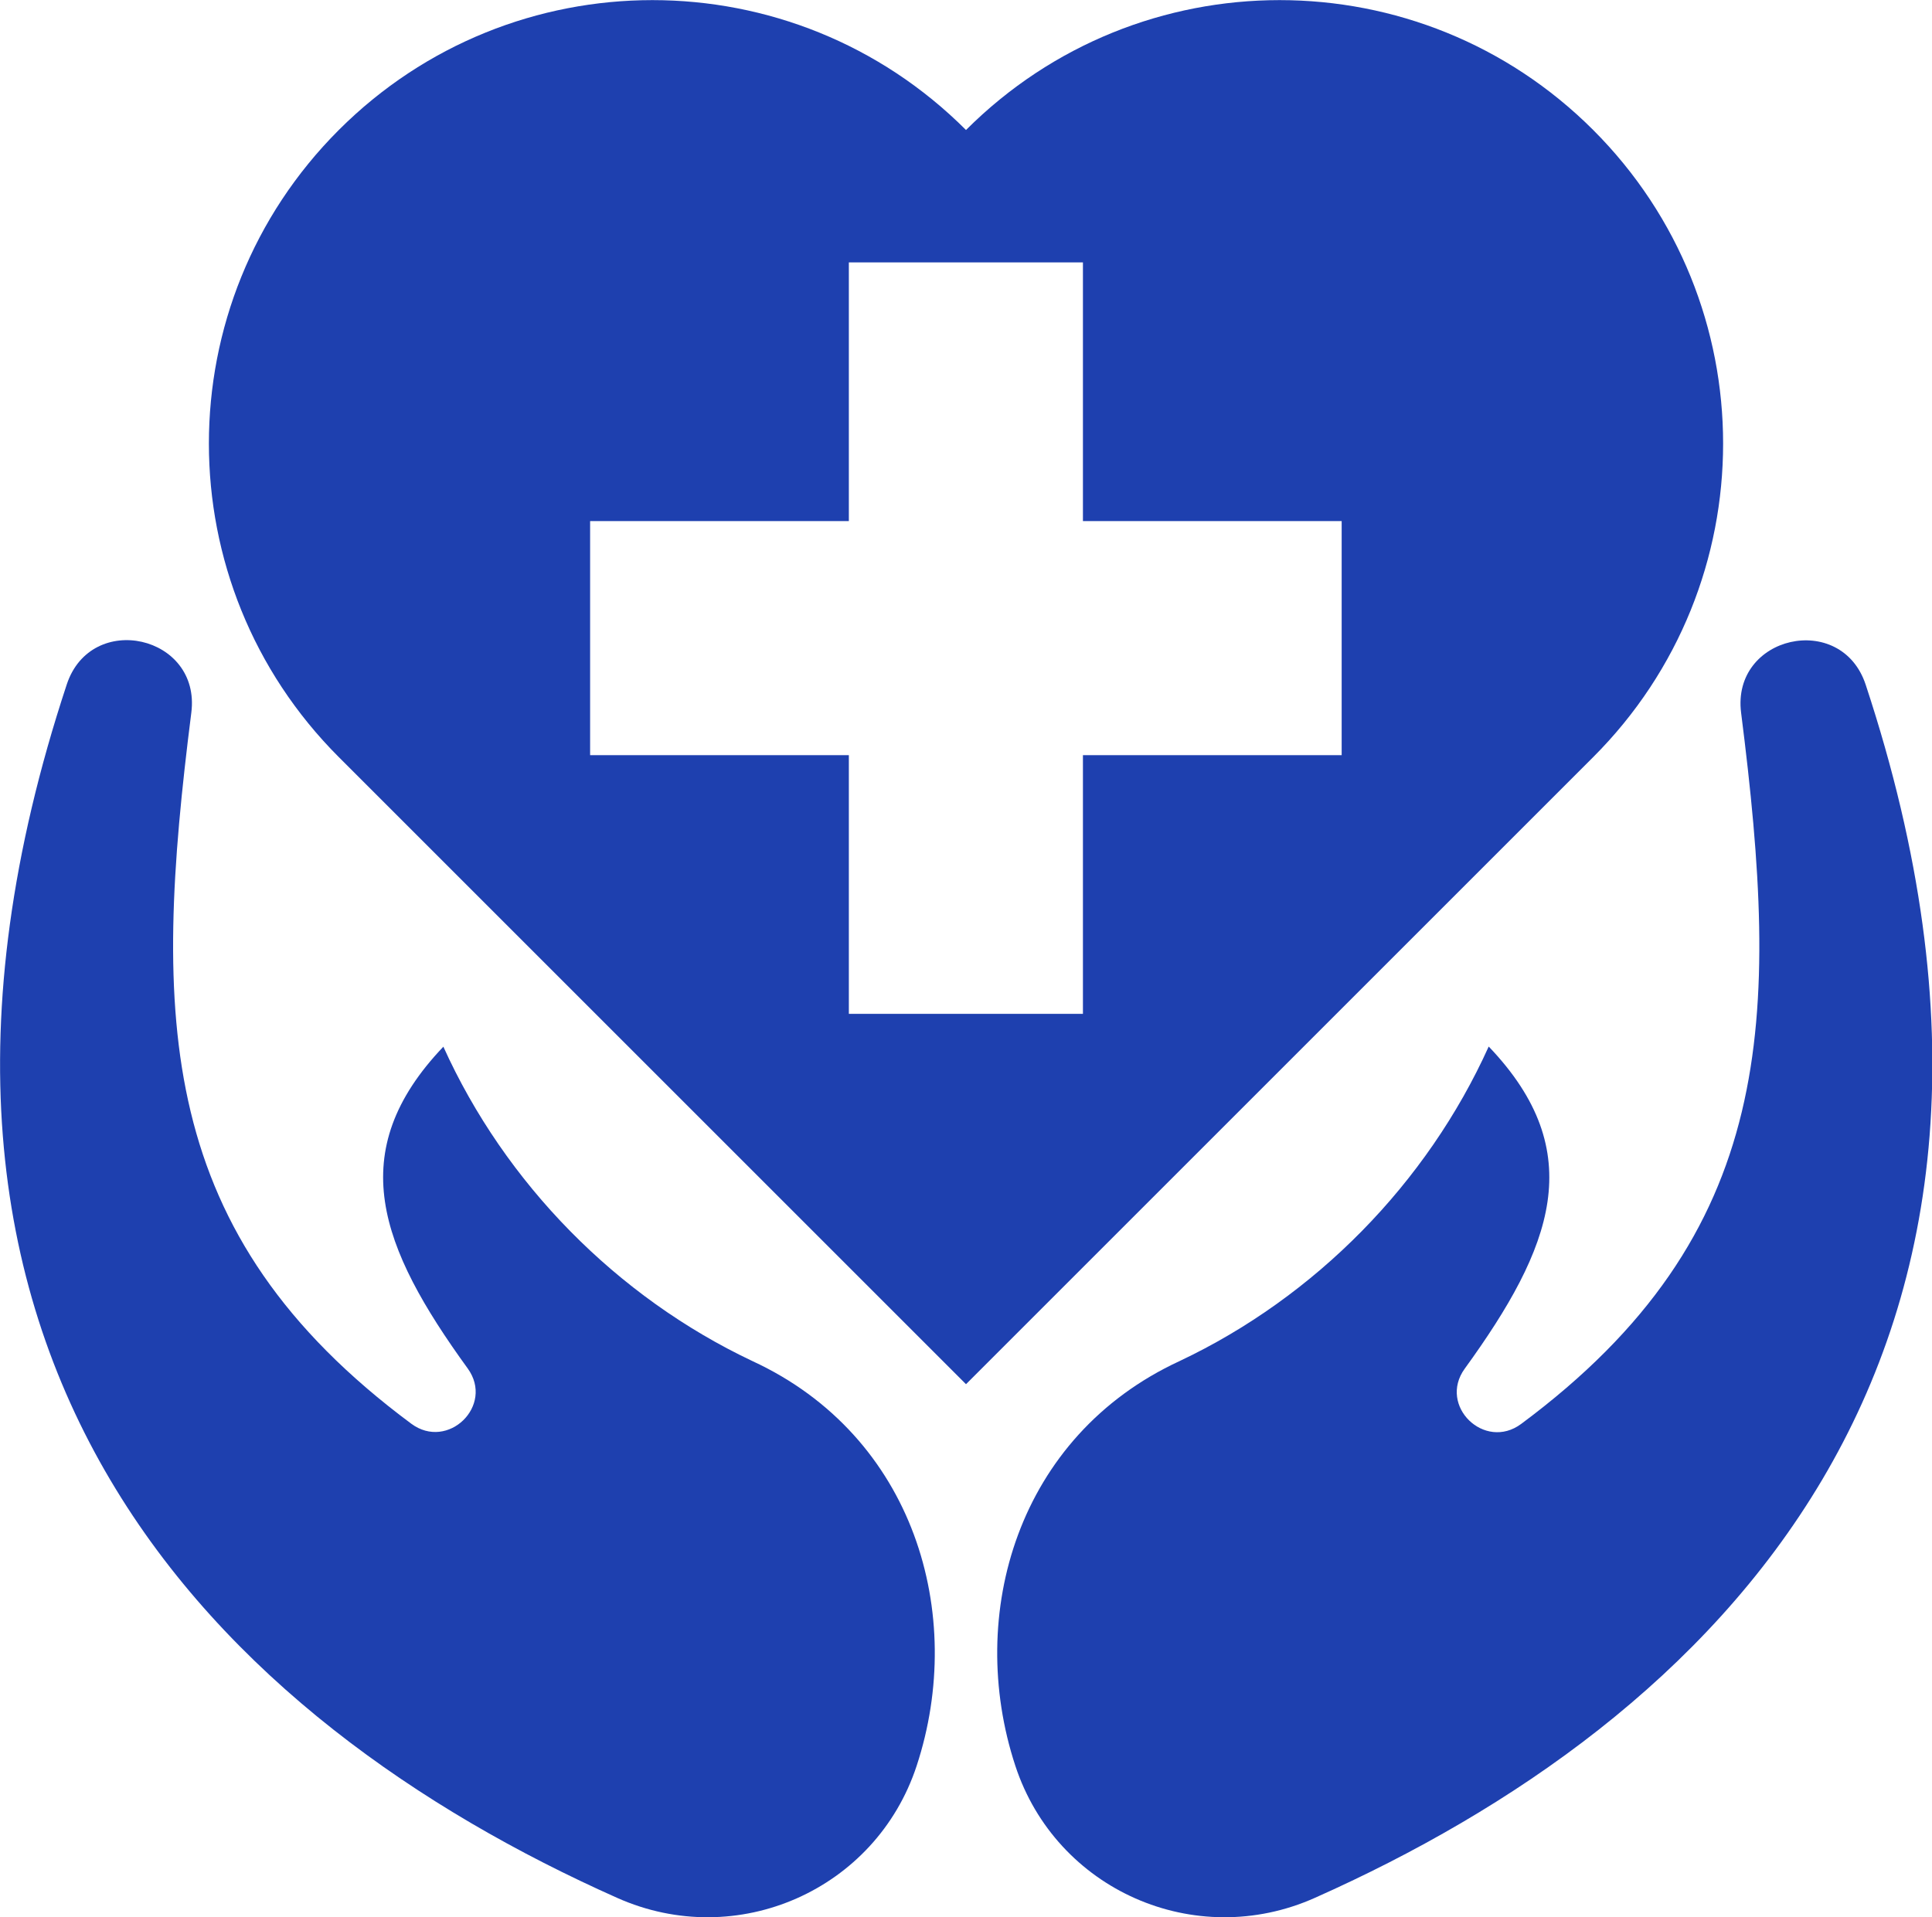
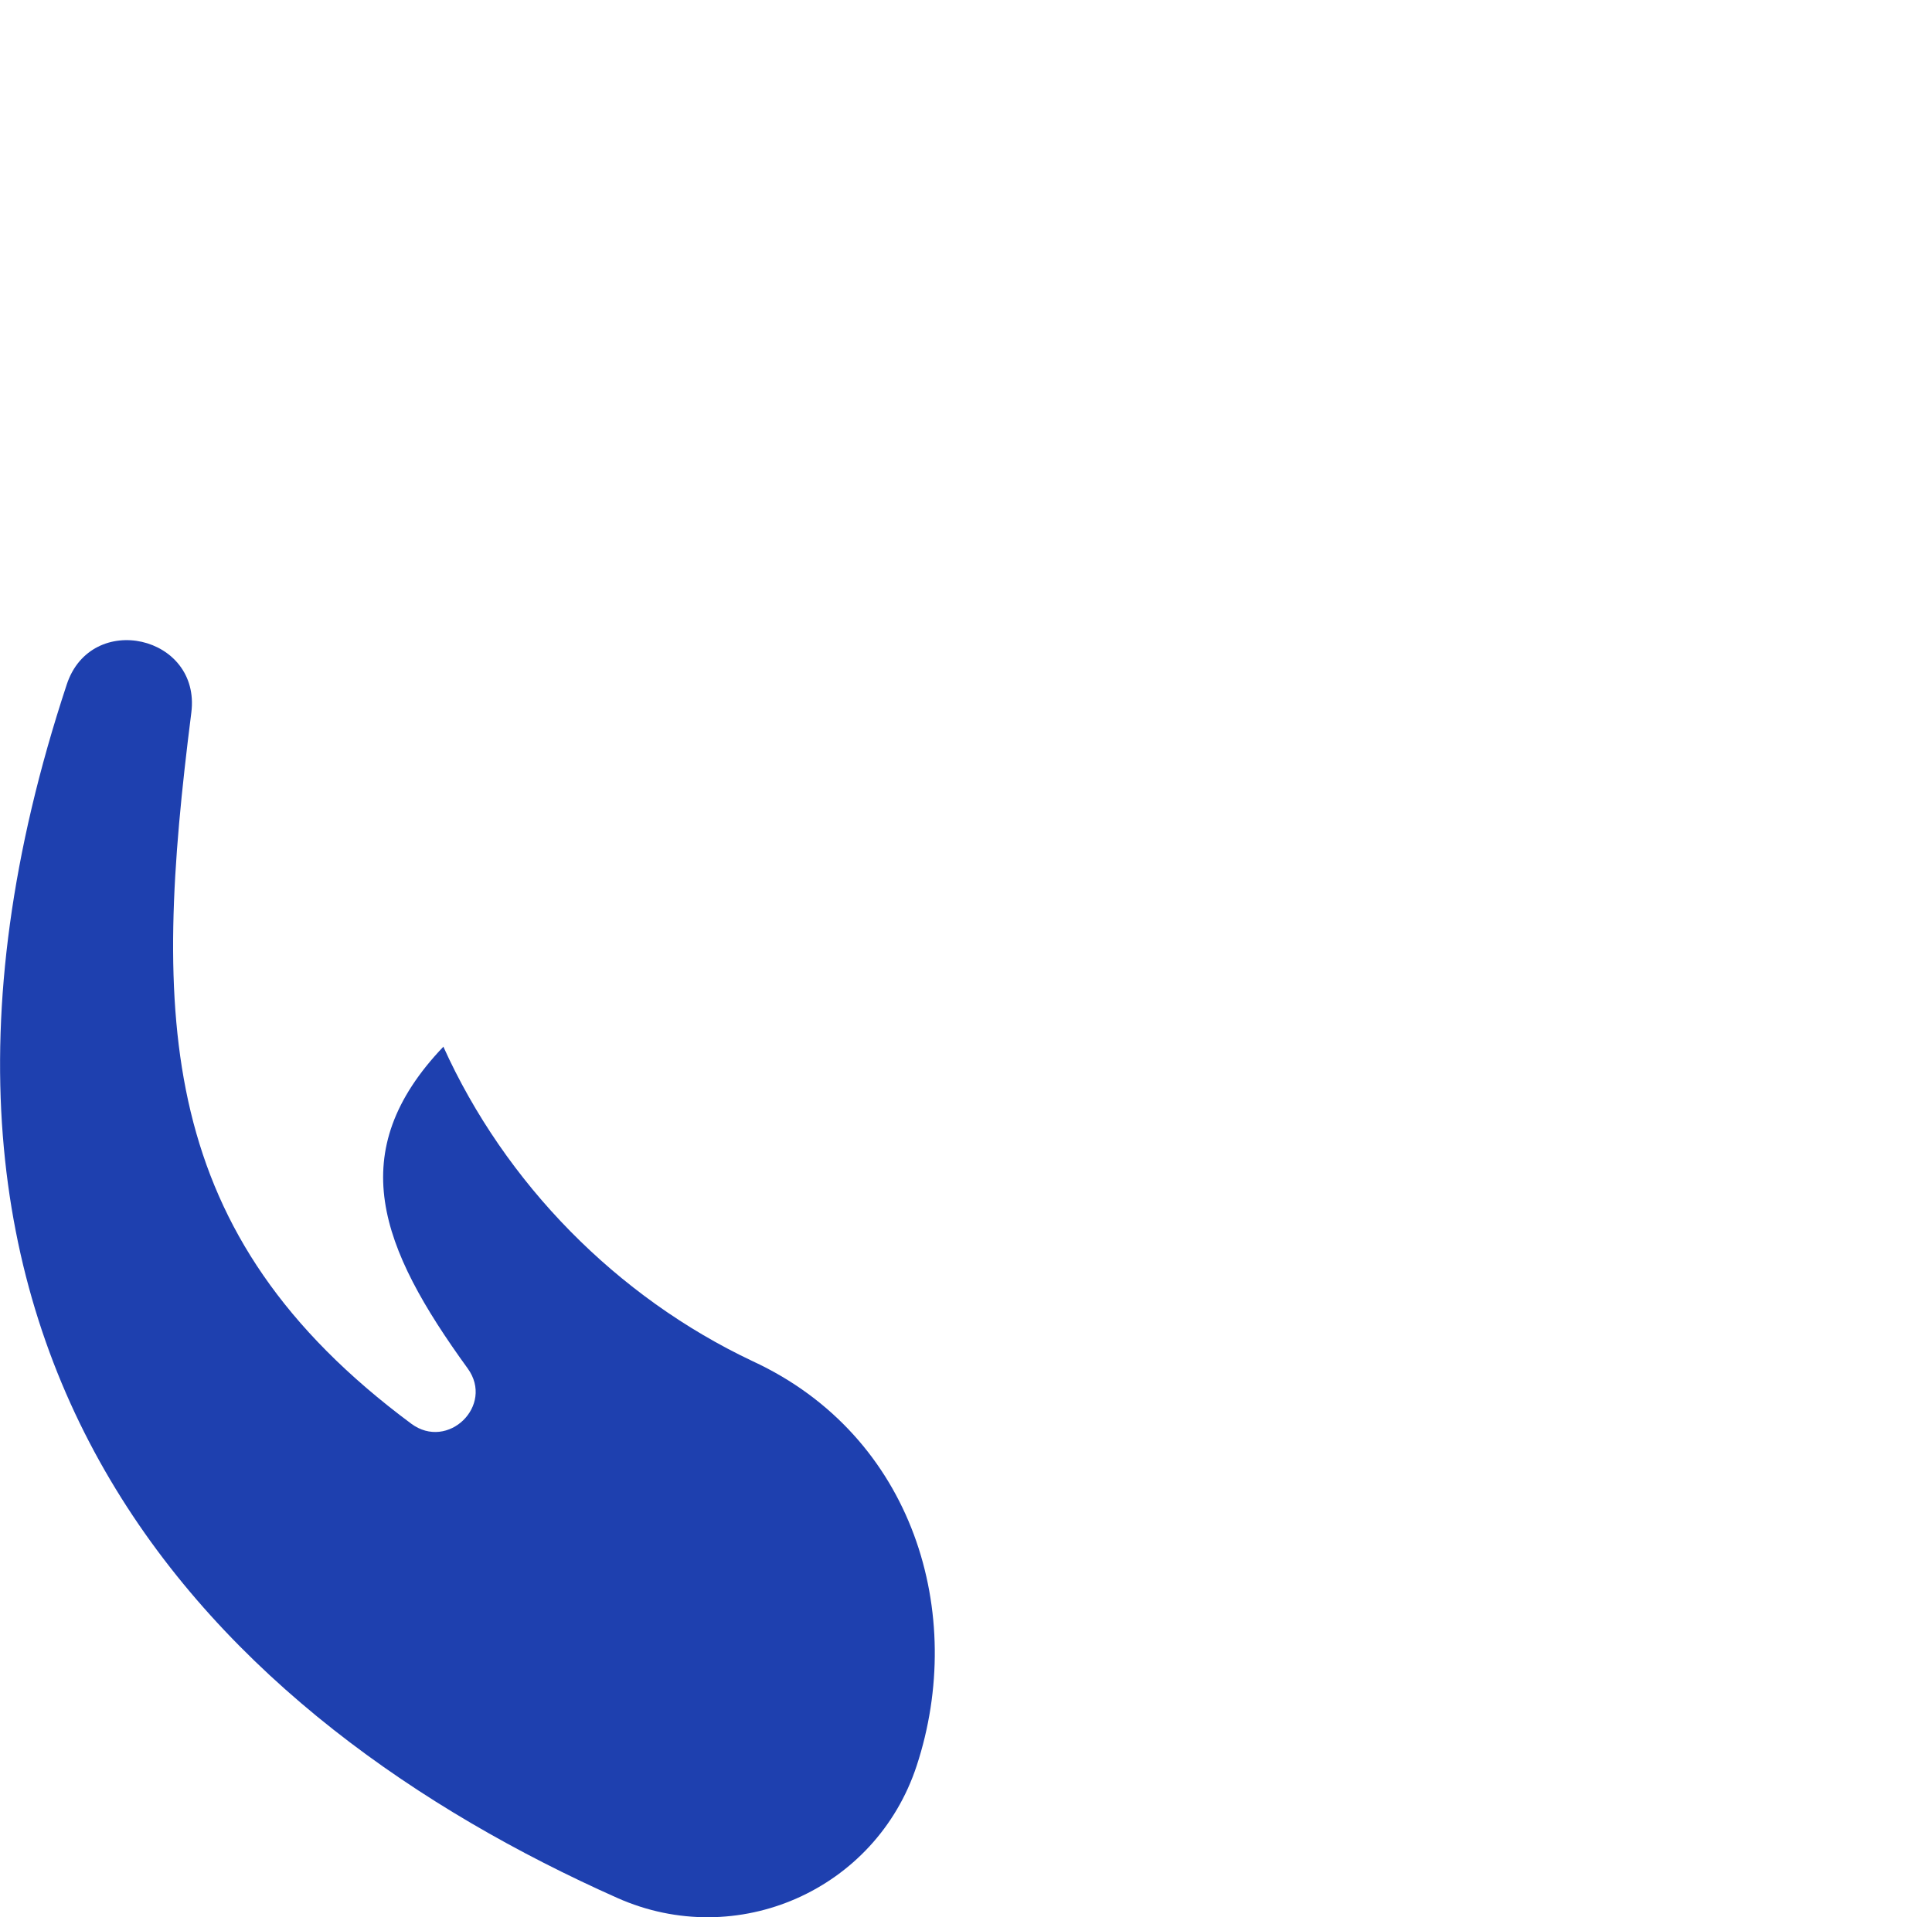
<svg xmlns="http://www.w3.org/2000/svg" id="Layer_2" viewBox="0 0 88.56 87.89">
  <defs>
    <style>.cls-1{fill:#1e40af;}</style>
  </defs>
  <g id="_x31_58">
-     <path class="cls-1" d="M73.03,5.96c-7.94-7.94-20.81-7.94-28.75,0-7.94-7.94-20.81-7.94-28.75,0-7.94,7.94-7.94,20.81,0,28.75l28.75,28.75,28.75-28.75c7.94-7.94,7.94-20.81,0-28.75ZM61.5,34.62h-11.86v11.86h-10.73v-11.86h-11.86v-10.73h11.86v-11.86h10.73v11.86h11.86v10.73Z" />
-     <path class="cls-1" d="M68.24,47.98c-2.83,6.27-7.95,11.48-14.17,14.42-7.42,3.43-9.81,11.61-7.53,18.55,1.87,5.7,8.24,8.51,13.73,6.06,18.08-8.05,35.52-24.53,25.25-55.62-1.12-3.39-6.16-2.25-5.71,1.29,1.78,14.05,1.66,23.88-10.08,32.6-1.68,1.25-3.82-.83-2.59-2.53,4.03-5.56,5.72-9.93,1.11-14.76Z" />
    <path class="cls-1" d="M20.32,47.98c2.83,6.27,7.95,11.48,14.17,14.42,7.42,3.43,9.81,11.61,7.53,18.55-1.87,5.7-8.24,8.51-13.73,6.06C10.22,78.96-7.21,62.47,3.06,31.38c1.12-3.39,6.16-2.25,5.71,1.29-1.78,14.05-1.66,23.88,10.08,32.6,1.68,1.25,3.82-.83,2.59-2.53-4.03-5.56-5.72-9.93-1.11-14.76Z" />
  </g>
</svg>